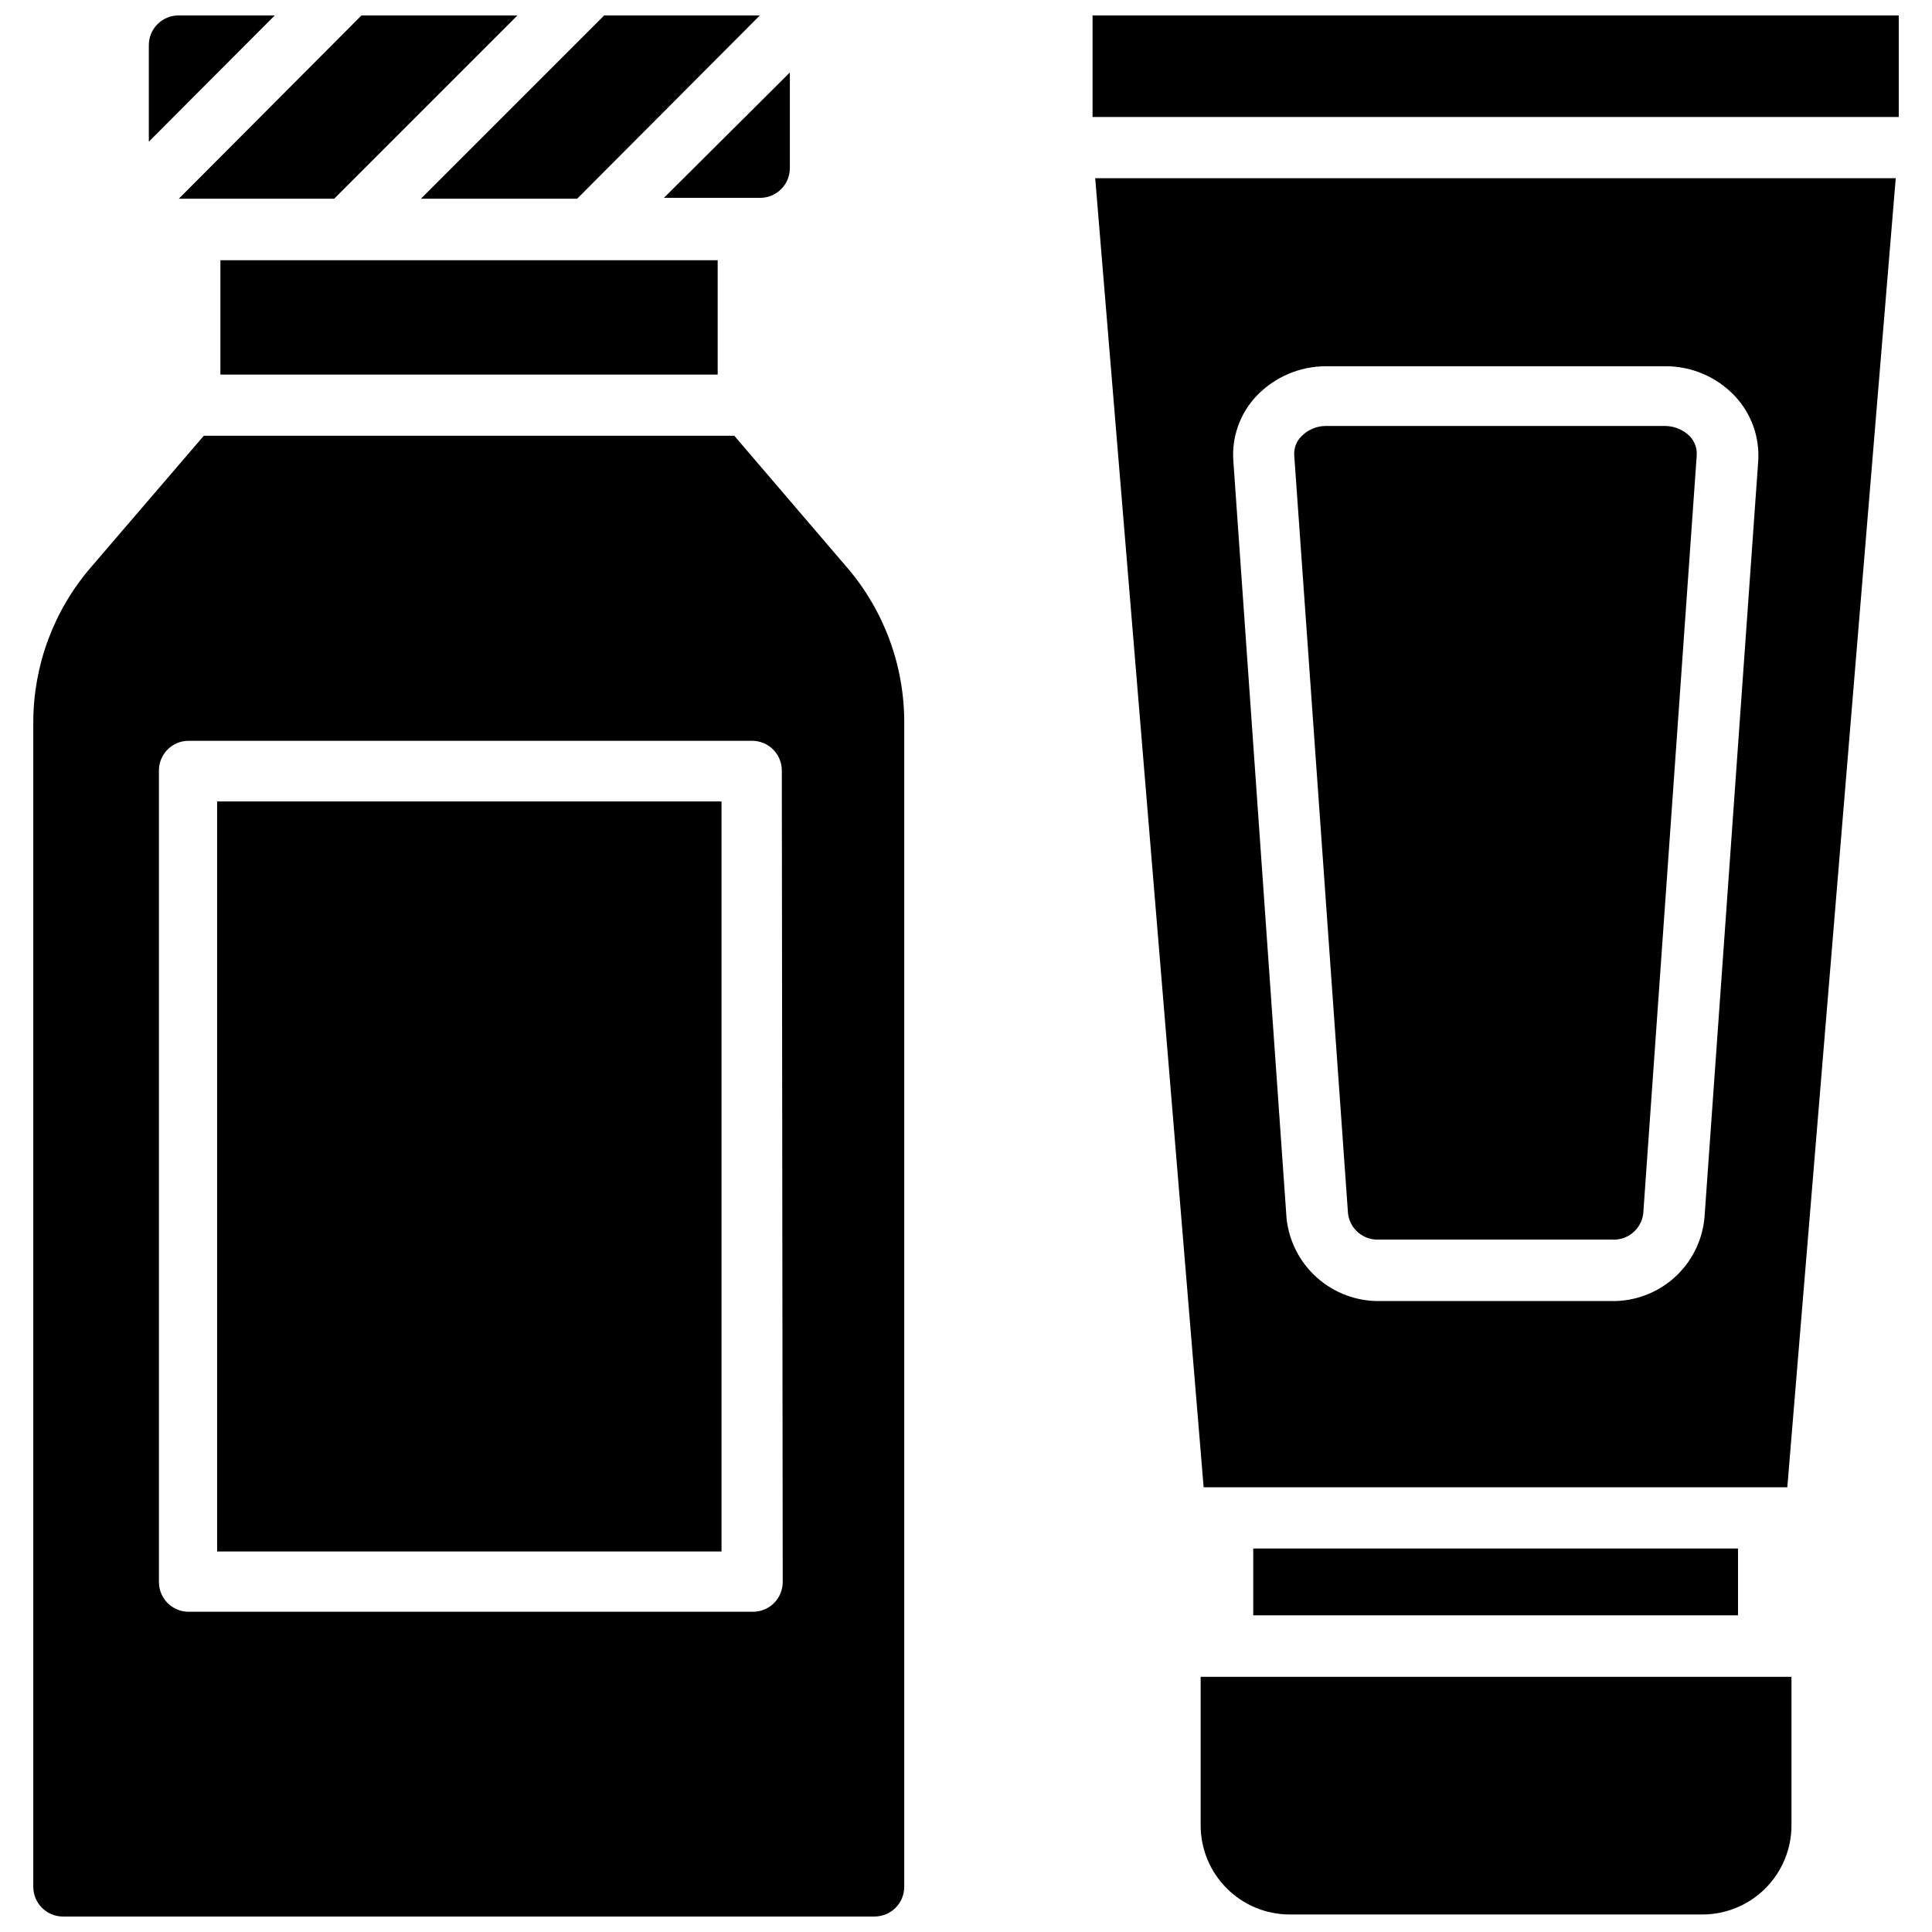
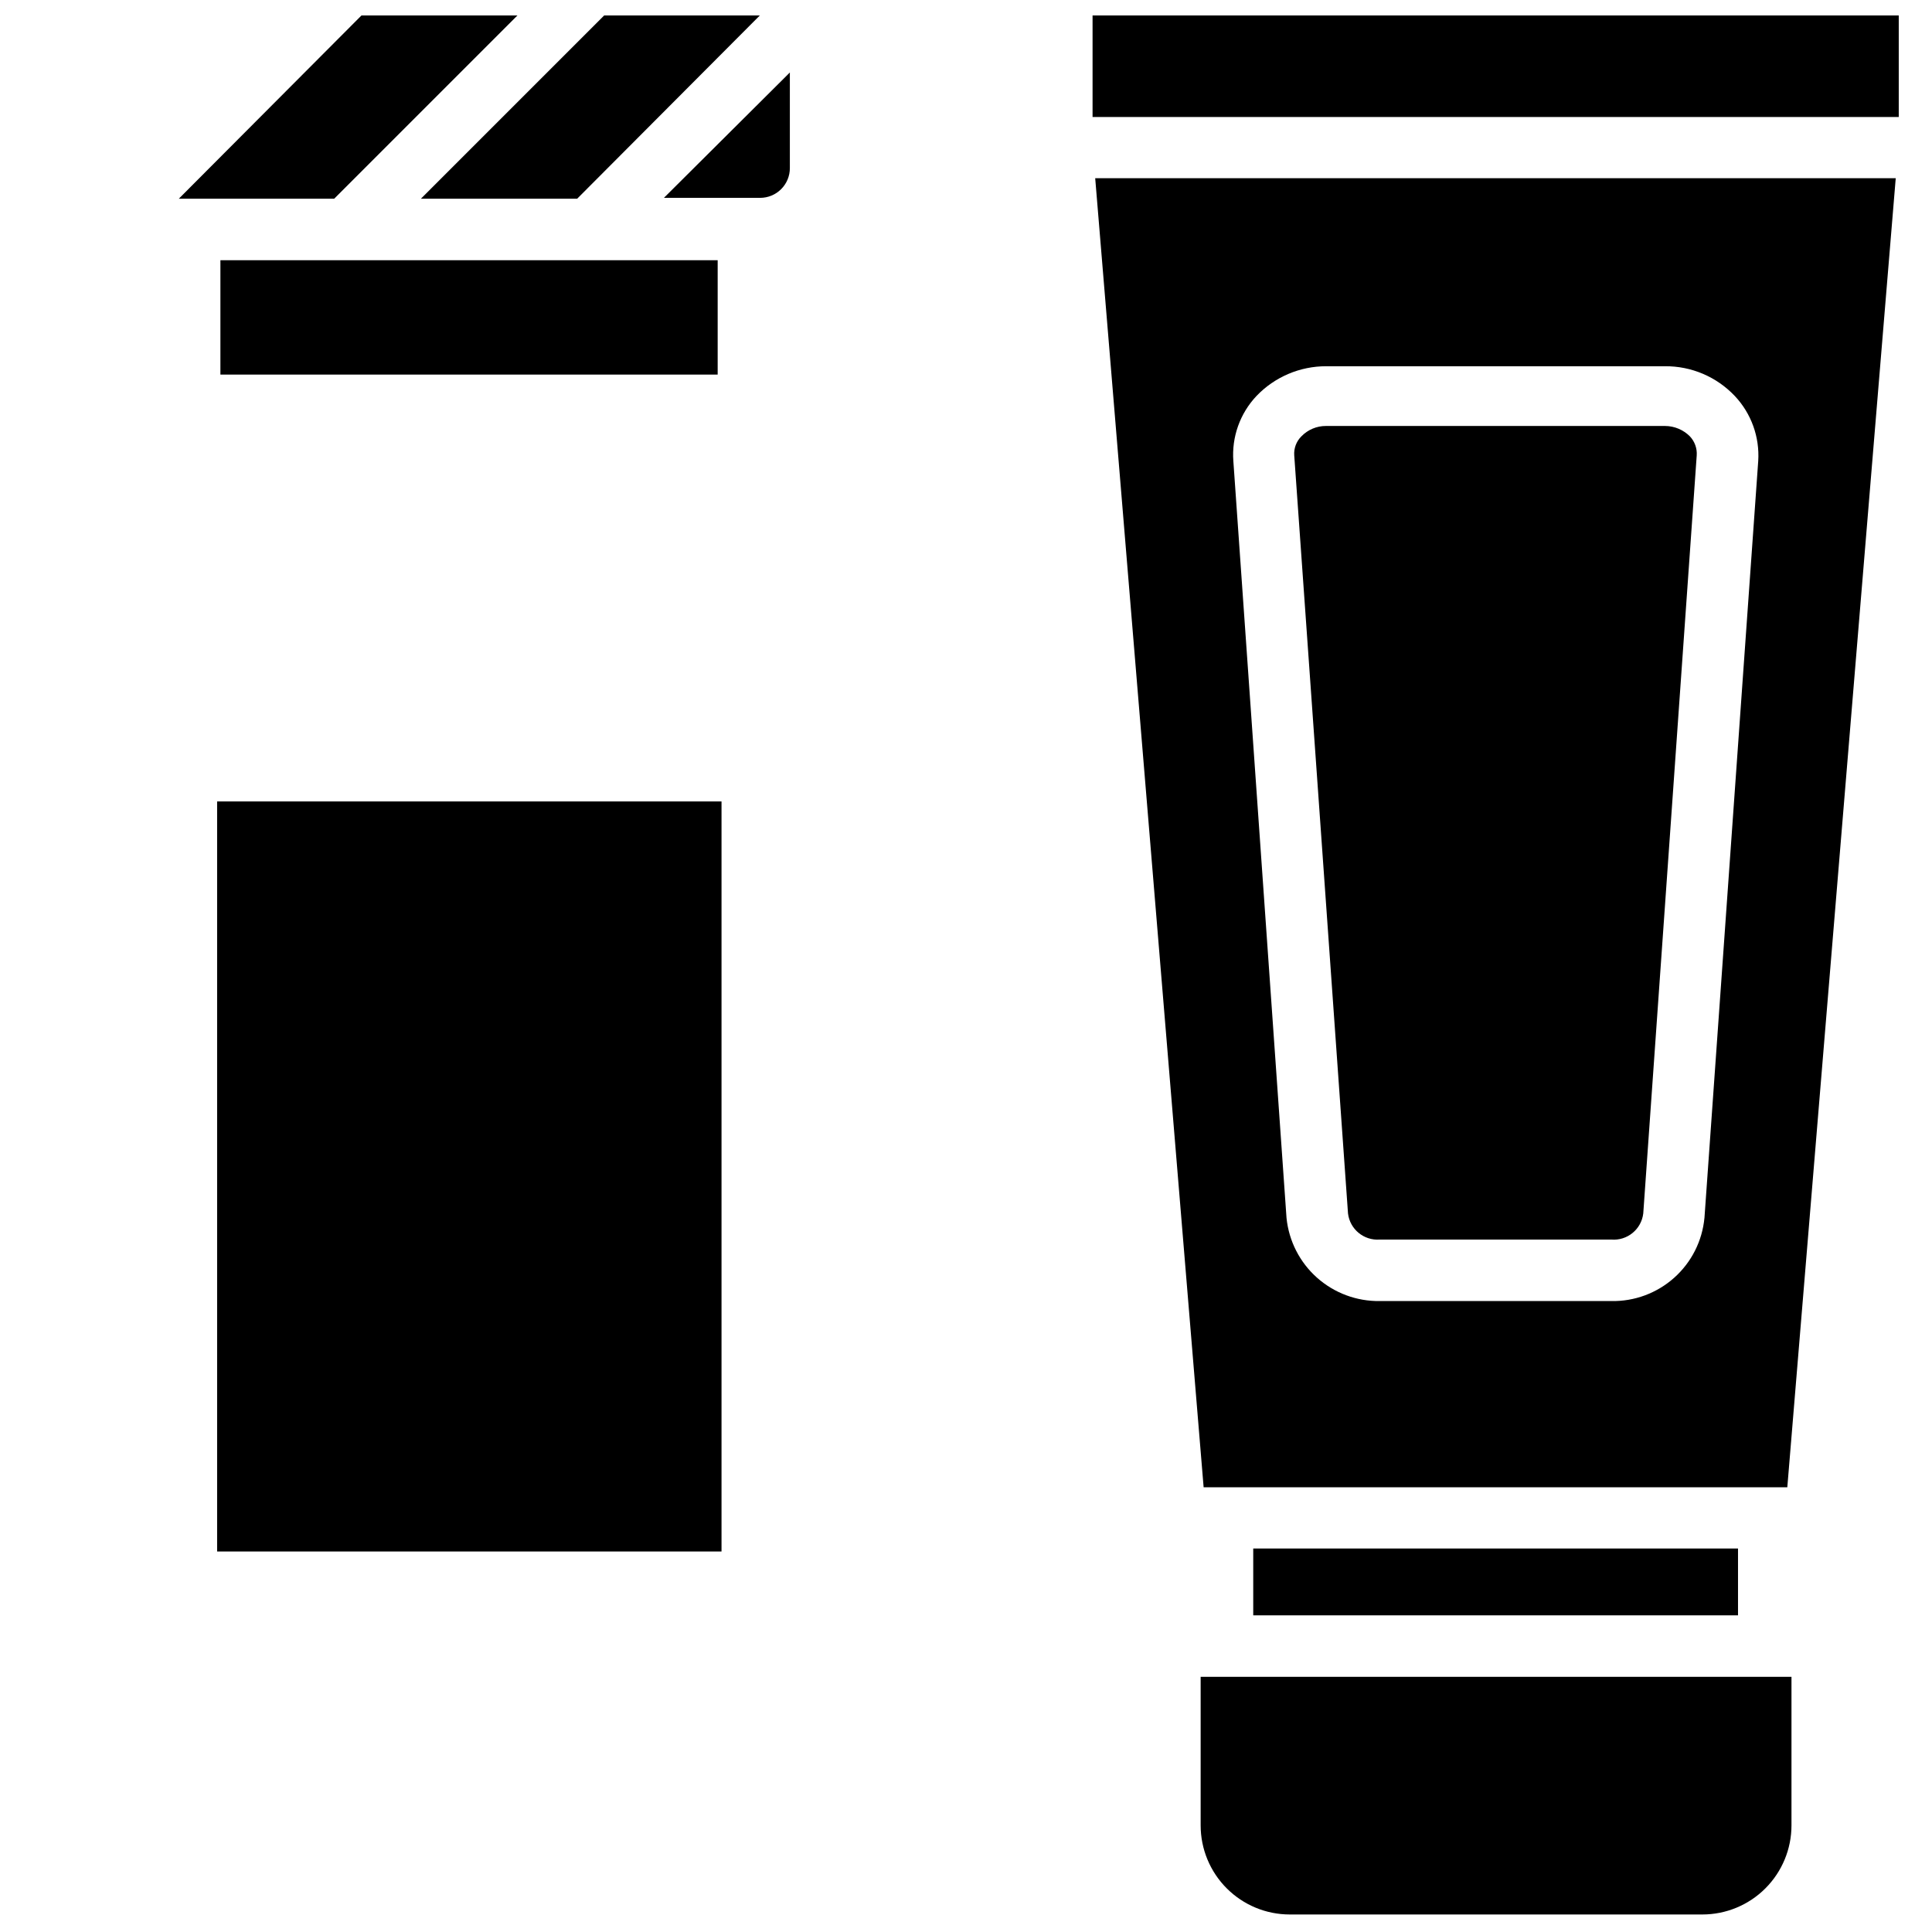
<svg xmlns="http://www.w3.org/2000/svg" width="800px" height="800px" version="1.1" viewBox="144 144 512 512">
  <defs>
    <clipPath id="f">
      <path d="m433 148.09h215v27.906h-215z" />
    </clipPath>
    <clipPath id="e">
      <path d="m462 588h157v63.902h-157z" />
    </clipPath>
    <clipPath id="d">
-       <path d="m152 259h232v392.9h-232z" />
-     </clipPath>
+       </clipPath>
    <clipPath id="c">
-       <path d="m183 148.09h34v33.906h-34z" />
-     </clipPath>
+       </clipPath>
    <clipPath id="b">
      <path d="m191 148.09h91v48.906h-91z" />
    </clipPath>
    <clipPath id="a">
      <path d="m255 148.09h91v48.906h-91z" />
    </clipPath>
  </defs>
  <g clip-path="url(#f)">
    <path d="m433.54 148.09h213.65v26.922h-213.65z" />
  </g>
  <path d="m434.24 191.23 28.734 346.92h154.68l28.734-346.92zm161.46 275.52h-0.004c-0.574 6.117-3.441 11.789-8.027 15.875-4.586 4.09-10.547 6.293-16.688 6.168h-61.324c-6.133 0.086-12.074-2.129-16.652-6.207-4.578-4.082-7.457-9.734-8.066-15.836l-14.09-200.58c-0.469-6.356 1.762-12.613 6.141-17.242 4.828-5.047 11.516-7.891 18.496-7.871h89.742c6.992-0.059 13.691 2.793 18.5 7.871 4.375 4.637 6.625 10.879 6.219 17.242z" />
  <path d="m476.12 554.37h128.47v17.711h-128.47z" />
  <g clip-path="url(#e)">
    <path d="m618.76 588.38v39.359c0 6.266-2.488 12.273-6.918 16.699-4.426 4.43-10.434 6.918-16.699 6.918h-109.34c-6.266 0-12.27-2.488-16.699-6.918-4.43-4.426-6.918-10.434-6.918-16.699v-39.359z" />
  </g>
  <path d="m593.65 264.68-14.168 200.89c-0.496 4.227-4.262 7.297-8.5 6.926h-61.324c-4.211 0.324-7.93-2.734-8.422-6.926l-14.25-200.89c-0.133-1.875 0.555-3.715 1.891-5.039 1.711-1.77 4.07-2.766 6.531-2.754h89.82c2.484 0.004 4.859 0.996 6.613 2.754 1.277 1.355 1.934 3.18 1.809 5.039z" />
  <path d="m353.32 163.21v25.348c0 2.09-0.828 4.09-2.305 5.566-1.477 1.477-3.481 2.309-5.566 2.309h-25.504z" />
  <g clip-path="url(#d)">
    <path d="m368.51 294.43-29.914-34.949h-140.59l-29.992 34.949c-9.805 11.418-15.191 25.969-15.195 41.016v308.58c0 2.086 0.828 4.09 2.305 5.566 1.477 1.477 3.481 2.305 5.566 2.305h215.07c2.086 0 4.09-0.828 5.566-2.305 1.477-1.477 2.305-3.481 2.305-5.566v-308.58c0.02-15.039-5.34-29.586-15.113-41.016zm-17.082 268.83c0 2.086-0.832 4.09-2.309 5.566-1.477 1.477-3.477 2.305-5.566 2.305h-149.57 0.004c-4.348 0-7.871-3.523-7.871-7.871v-215.07c0-4.348 3.523-7.871 7.871-7.871h149.33c2.086 0 4.09 0.828 5.566 2.305 1.477 1.477 2.305 3.481 2.305 5.566z" />
  </g>
  <g clip-path="url(#c)">
    <path d="m216.82 148.09-33.379 33.457v-25.586c0-4.348 3.527-7.871 7.875-7.871z" />
  </g>
  <g clip-path="url(#b)">
    <path d="m281.13 148.09-48.57 48.57h-41.172l48.414-48.57z" />
  </g>
  <g clip-path="url(#a)">
    <path d="m345.37 148.09-48.414 48.57h-41.406l48.57-48.57z" />
  </g>
  <path d="m202.41 212.96h131.78v30.309h-131.78z" />
  <path d="m201.54 356.39h133.67v198.77h-133.67z" />
</svg>